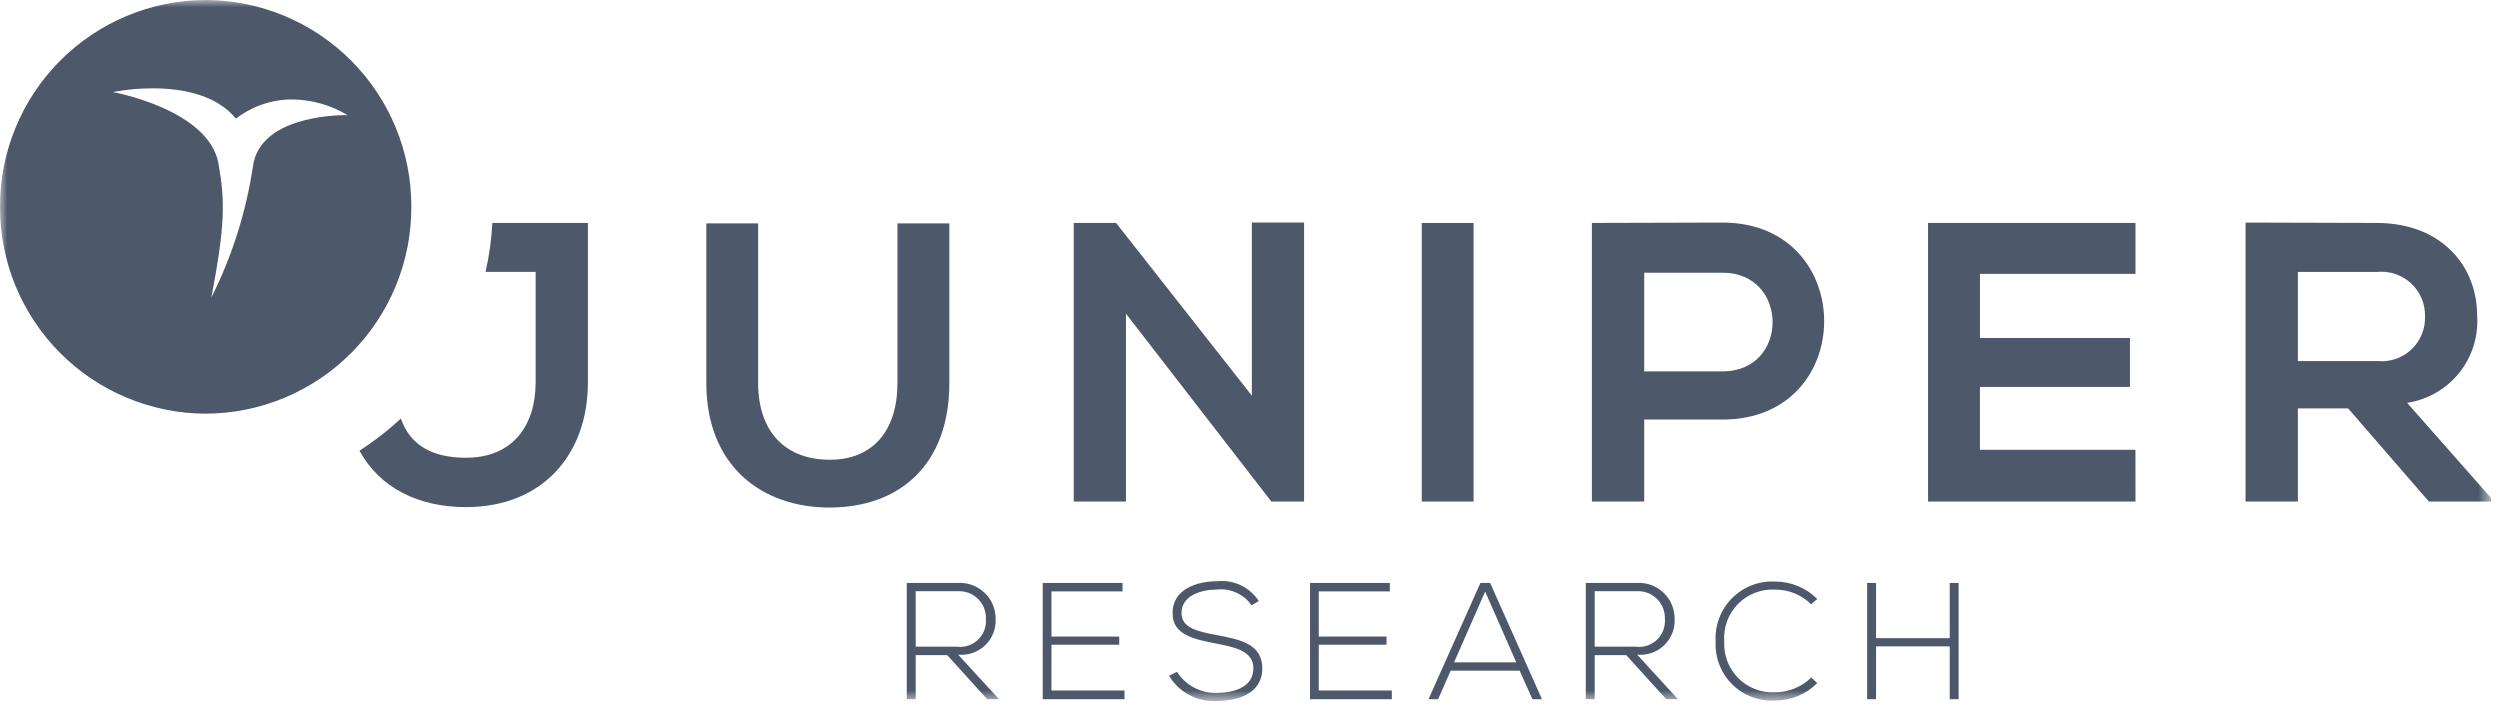
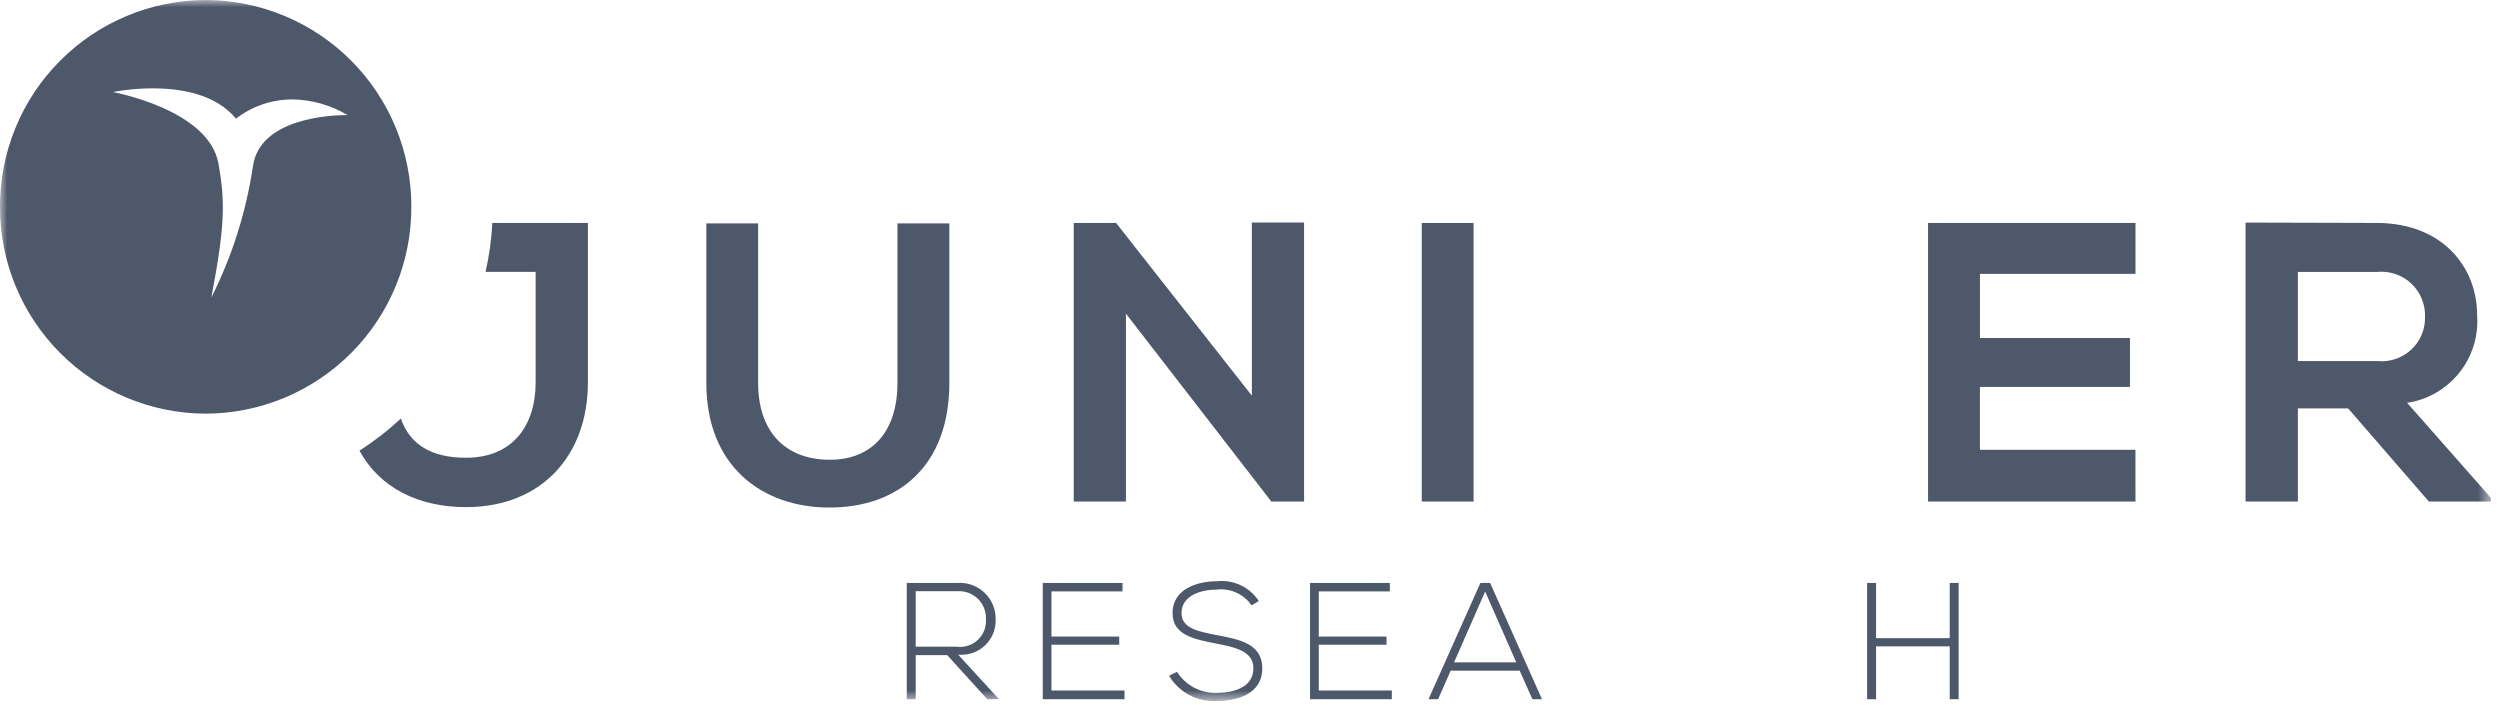
<svg xmlns="http://www.w3.org/2000/svg" width="172" height="49" viewBox="0 0 172 49" fill="none">
  <mask id="mask0_34_2304" style="mask-type:luminance" maskUnits="userSpaceOnUse" x="0" y="0" width="172" height="49">
    <path d="M0 48.23H171.382V0H0V48.23Z" fill="white" />
  </mask>
  <g mask="url(#mask0_34_2304)">
    <path d="M63.001 44.492H65.818C66.081 44.527 66.35 44.503 66.602 44.421C66.855 44.339 67.087 44.202 67.28 44.019C67.473 43.836 67.623 43.612 67.718 43.364C67.813 43.115 67.852 42.849 67.831 42.584C67.841 42.328 67.797 42.072 67.702 41.833C67.608 41.595 67.464 41.379 67.281 41.199C67.098 41.019 66.879 40.88 66.639 40.79C66.398 40.7 66.142 40.661 65.886 40.676H63.001V44.492ZM68.731 48.105H67.92L65.17 45.075H63.001V48.105H62.385V40.105H65.885C66.223 40.084 66.562 40.133 66.881 40.25C67.2 40.366 67.491 40.547 67.736 40.781C67.982 41.014 68.176 41.297 68.308 41.609C68.439 41.922 68.505 42.258 68.501 42.597C68.515 42.933 68.457 43.269 68.331 43.581C68.204 43.893 68.012 44.174 67.768 44.406C67.523 44.638 67.232 44.814 66.914 44.923C66.595 45.033 66.257 45.072 65.922 45.04L68.731 48.105Z" fill="#4D586A" />
  </g>
  <path d="M71.74 40.106V48.106H77.366V47.506H72.34V44.357H77.003V43.796H72.34V40.688H77.23V40.106H71.74Z" fill="#4D586A" />
  <mask id="mask1_34_2304" style="mask-type:luminance" maskUnits="userSpaceOnUse" x="0" y="0" width="172" height="49">
    <path d="M0 48.23H171.382V0H0V48.23Z" fill="white" />
  </mask>
  <g mask="url(#mask1_34_2304)">
    <path d="M86.109 41.649C85.844 41.266 85.479 40.963 85.054 40.772C84.629 40.58 84.161 40.509 83.698 40.564C82.766 40.564 81.288 40.905 81.288 42.184C81.288 43.202 82.379 43.442 83.721 43.695C85.255 43.995 86.846 44.265 86.846 45.995C86.832 47.797 85.032 48.23 83.698 48.23C83.047 48.266 82.399 48.123 81.823 47.817C81.247 47.511 80.766 47.053 80.432 46.493L80.978 46.218C81.266 46.676 81.668 47.05 82.145 47.305C82.623 47.559 83.158 47.685 83.698 47.67C84.676 47.67 86.232 47.396 86.232 45.979C86.243 44.779 84.924 44.516 83.618 44.265C82.163 43.98 80.675 43.683 80.675 42.208C80.642 40.518 82.392 39.991 83.698 39.991C84.261 39.925 84.832 40.017 85.346 40.257C85.859 40.498 86.296 40.876 86.606 41.351L86.109 41.649Z" fill="#4D586A" />
  </g>
  <path d="M90.131 40.106V48.106H95.757V47.506H90.731V44.357H95.393V43.796H90.731V40.688H95.62V40.106H90.131Z" fill="#4D586A" />
  <path d="M101.852 40.106L98.282 48.106H98.941L99.805 46.142H104.554L105.43 48.106H106.088L102.521 40.106H101.852ZM102.179 40.7L104.319 45.567H100.041L102.179 40.7Z" fill="#4D586A" />
  <mask id="mask2_34_2304" style="mask-type:luminance" maskUnits="userSpaceOnUse" x="0" y="0" width="172" height="49">
-     <path d="M0 48.23H171.382V0H0V48.23Z" fill="white" />
+     <path d="M0 48.23H171.382H0V48.23Z" fill="white" />
  </mask>
  <g mask="url(#mask2_34_2304)">
    <path d="M109.715 44.492H112.535C112.798 44.526 113.066 44.502 113.319 44.42C113.571 44.338 113.802 44.2 113.995 44.017C114.187 43.834 114.337 43.611 114.432 43.363C114.527 43.115 114.565 42.849 114.544 42.584C114.554 42.328 114.51 42.072 114.416 41.834C114.321 41.595 114.178 41.379 113.995 41.2C113.812 41.02 113.593 40.881 113.353 40.79C113.113 40.7 112.857 40.661 112.601 40.676H109.715V44.492ZM115.444 48.105H114.636L111.887 45.075H109.715V48.105H109.102V40.105H112.602C112.94 40.084 113.279 40.134 113.598 40.25C113.916 40.367 114.207 40.547 114.452 40.781C114.697 41.015 114.892 41.297 115.023 41.609C115.155 41.922 115.22 42.258 115.216 42.597C115.23 42.933 115.172 43.269 115.046 43.581C114.919 43.893 114.727 44.175 114.483 44.406C114.238 44.638 113.947 44.814 113.628 44.923C113.31 45.033 112.971 45.072 112.636 45.04L115.444 48.105Z" fill="#4D586A" />
    <path d="M125.026 46.997C124.646 47.379 124.194 47.681 123.696 47.887C123.198 48.093 122.665 48.198 122.126 48.197C121.584 48.229 121.042 48.147 120.534 47.955C120.026 47.764 119.565 47.468 119.179 47.086C118.793 46.705 118.492 46.246 118.295 45.74C118.098 45.234 118.01 44.693 118.036 44.151C118.001 43.602 118.083 43.053 118.276 42.538C118.468 42.023 118.768 41.555 119.154 41.164C119.54 40.773 120.005 40.468 120.517 40.269C121.03 40.07 121.578 39.982 122.127 40.01C122.666 40.009 123.199 40.115 123.697 40.321C124.194 40.527 124.647 40.829 125.027 41.21L124.605 41.577C124.28 41.253 123.893 40.996 123.468 40.822C123.042 40.649 122.587 40.561 122.127 40.565C121.655 40.539 121.183 40.614 120.742 40.784C120.301 40.955 119.902 41.218 119.571 41.555C119.24 41.892 118.984 42.296 118.821 42.74C118.659 43.184 118.592 43.657 118.627 44.129C118.602 44.595 118.676 45.061 118.843 45.497C119.01 45.933 119.267 46.329 119.597 46.659C119.927 46.989 120.323 47.246 120.759 47.413C121.195 47.58 121.661 47.654 122.127 47.629C123.059 47.63 123.954 47.264 124.618 46.61L125.026 46.997Z" fill="#4D586A" />
  </g>
  <path d="M134.141 40.106V43.906H129.073V40.106H128.459V48.106H129.073V44.47H134.141V48.106H134.754V40.106H134.141Z" fill="#4D586A" />
  <mask id="mask3_34_2304" style="mask-type:luminance" maskUnits="userSpaceOnUse" x="0" y="0" width="172" height="49">
    <path d="M0 48.23H171.382V0H0V48.23Z" fill="white" />
  </mask>
  <g mask="url(#mask3_34_2304)">
    <path d="M65.315 15.368V26.347C65.315 32.016 61.856 34.919 57.063 34.919C52.487 34.919 48.595 32.126 48.595 26.347V15.368H52.16V26.347C52.16 29.798 54.122 31.631 57.088 31.631C60.054 31.631 61.745 29.631 61.745 26.347V15.368H65.315Z" fill="#4D586A" />
  </g>
  <path d="M86.127 15.312H89.721V34.504H87.489V34.532L77.465 21.58V34.504H73.873V15.34H76.787L86.128 27.222L86.127 15.312Z" fill="#4D586A" />
  <path d="M97.817 15.34H101.382V34.506H97.817V15.34Z" fill="#4D586A" />
  <mask id="mask4_34_2304" style="mask-type:luminance" maskUnits="userSpaceOnUse" x="0" y="0" width="172" height="49">
    <path d="M0 48.23H171.382V0H0V48.23Z" fill="white" />
  </mask>
  <g mask="url(#mask4_34_2304)">
-     <path d="M113.122 25.552H118.514C123.114 25.552 123.088 18.762 118.514 18.762H113.122V25.552ZM118.514 28.866H113.122V34.506H109.522V15.338C112.522 15.338 115.514 15.313 118.509 15.313C127.821 15.313 127.848 28.866 118.509 28.866" fill="#4D586A" />
-   </g>
+     </g>
  <path d="M146.921 34.507H132.65V15.339H146.921V18.844H136.221V23.253H146.54V26.622H136.219V30.946H146.919L146.921 34.507Z" fill="#4D586A" />
  <mask id="mask5_34_2304" style="mask-type:luminance" maskUnits="userSpaceOnUse" x="0" y="0" width="172" height="49">
    <path d="M0 48.23H171.382V0H0V48.23Z" fill="white" />
  </mask>
  <g mask="url(#mask5_34_2304)">
    <path d="M158.094 18.707V24.84H163.566C163.989 24.882 164.415 24.833 164.817 24.697C165.219 24.561 165.588 24.34 165.898 24.05C166.208 23.761 166.452 23.408 166.615 23.016C166.778 22.624 166.855 22.201 166.841 21.777C166.853 21.353 166.774 20.931 166.611 20.54C166.448 20.148 166.203 19.796 165.894 19.506C165.584 19.215 165.217 18.994 164.816 18.857C164.414 18.719 163.989 18.668 163.566 18.707H158.094ZM171.382 34.507H167.108L161.551 28.099H158.094V34.507H154.494V15.313C157.52 15.313 160.541 15.338 163.564 15.338C168.057 15.367 170.426 18.38 170.426 21.691C170.529 23.117 170.091 24.529 169.198 25.646C168.305 26.763 167.024 27.502 165.61 27.715L171.382 34.26V34.507Z" fill="#4D586A" />
    <path fill-rule="evenodd" clip-rule="evenodd" d="M4.128 4.185C6.781 1.517 10.385 0.011 14.148 0C16.012 0.005 17.856 0.377 19.576 1.095C21.296 1.813 22.857 2.862 24.171 4.183C25.485 5.505 26.526 7.072 27.235 8.796C27.943 10.519 28.305 12.366 28.3 14.229C28.305 16.093 27.944 17.939 27.235 19.663C26.527 21.387 25.486 22.954 24.172 24.276C22.858 25.597 21.296 26.647 19.576 27.365C17.856 28.083 16.012 28.455 14.148 28.46C10.385 28.449 6.78 26.943 4.127 24.274C1.474 21.605 -0.011 17.992 5.66367e-05 14.229C-0.01 10.466 1.475 6.853 4.128 4.185ZM7.759 6.333C8.665 6.161 9.585 6.075 10.507 6.077C12.407 6.077 14.836 6.46 16.236 8.164C17.342 7.306 18.703 6.841 20.103 6.841C21.446 6.856 22.76 7.228 23.912 7.919H23.805C22.996 7.919 17.893 8.053 17.405 11.419C16.938 14.569 15.971 17.625 14.541 20.47C15.479 15.541 15.497 13.911 15.036 11.277C14.381 7.524 7.759 6.333 7.759 6.333Z" fill="#4D586A" />
    <path d="M33.873 15.34C33.814 16.473 33.658 17.599 33.406 18.705H36.852V26.318C36.852 29.218 35.326 31.493 32.06 31.493C29.675 31.493 28.195 30.58 27.578 28.793C26.699 29.616 25.746 30.356 24.732 31.005C26.111 33.545 28.764 34.89 32.059 34.89C37.313 34.89 40.448 31.275 40.448 26.318V15.34H33.873Z" fill="#4D586A" />
  </g>
</svg>